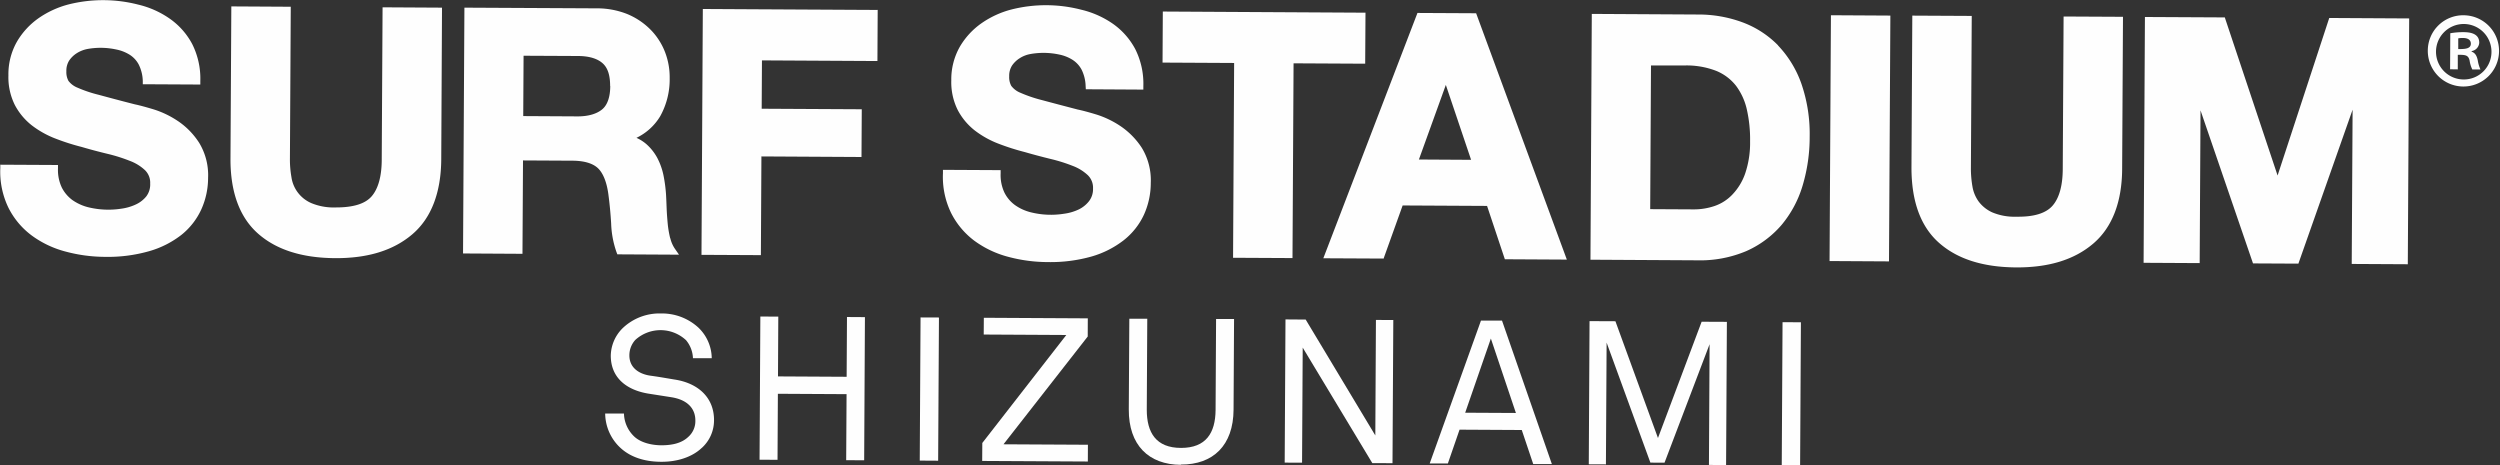
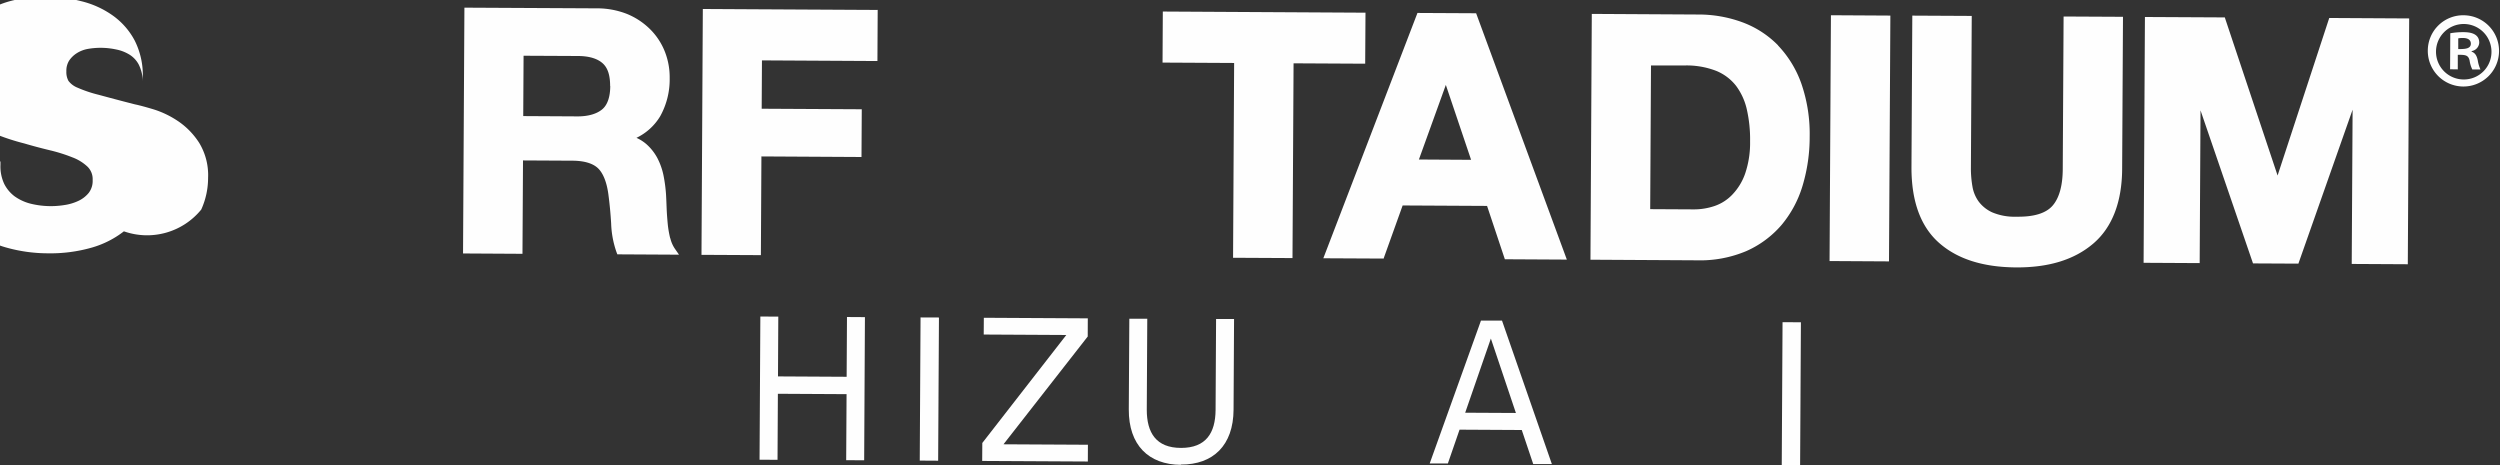
<svg xmlns="http://www.w3.org/2000/svg" id="レイヤー_1" data-name="レイヤー 1" viewBox="0 0 656.21 122.18">
  <rect x="0" y="0" width="656.21" height="122.18" fill="#333333" stroke="none" />
  <defs>
    <style>.cls-1{fill:#fefefe;}</style>
  </defs>
  <g id="レイヤー_1-2" data-name="レイヤー_1">
    <g id="_1128217496" data-name=" 1128217496">
-       <path class="cls-1" d="M213.44,149.5c-2.61,2.53-6.64,3.73-10.67,3.7-4.56,0-8.21-1.31-10.74-3.66a12.43,12.43,0,0,1-4-9l4.93,0a8.6,8.6,0,0,0,2.61,5.95c1.69,1.66,4.55,2.36,7.2,2.38,2.86,0,5.31-.56,7-2.14a5.53,5.53,0,0,0,1.93-4.39c0-2.91-1.82-5.36-6.27-6.08l-5.93-.93c-5.62-.88-10-4-10-10a10.36,10.36,0,0,1,3.33-7.4,14,14,0,0,1,9.88-3.66,14.12,14.12,0,0,1,9.73,3.66,11.26,11.26,0,0,1,3.56,8.08l-4.93,0a7.83,7.83,0,0,0-1.82-4.73,9.83,9.83,0,0,0-13.31-.07,6,6,0,0,0-1.56,4.07c0,3.39,2.78,4.95,5.59,5.33,2.12.28,4.18.66,6.25,1,6.25.94,10.42,4.78,10.38,10.71a9.75,9.75,0,0,1-3.22,7.25Z" transform="translate(-29.18 -31.99)" />
      <polygon class="cls-1" points="222.11 120.79 222.21 103.46 204.18 103.36 204.09 120.69 199.37 120.67 199.58 83.08 204.29 83.11 204.21 98.8 222.23 98.9 222.32 83.21 227.03 83.24 226.83 120.82 222.11 120.79" />
      <polygon class="cls-1" points="241.63 83.32 246.46 83.34 246.25 120.93 241.42 120.9 241.63 83.32" />
      <polygon class="cls-1" points="257.81 120.99 257.84 116.27 279.89 87.93 258.21 87.81 258.24 83.41 285.53 83.56 285.51 88.33 263.4 116.62 285.56 116.74 285.54 121.14 257.81 120.99" />
      <path class="cls-1" d="M339.12,154c-8.43-.05-13.7-5.17-13.65-14.55l.14-23.8,4.71,0-.13,23.91c0,6,2.44,10,9,10s9-3.93,9.06-9.92l.13-23.91,4.72,0-.13,23.8c-.05,9.38-5.38,14.44-13.81,14.4Z" transform="translate(-29.18 -31.99)" />
-       <polygon class="cls-1" points="360.21 121.56 341.94 91.24 341.77 121.45 337.21 121.43 337.42 83.84 342.72 83.88 361 114.3 361.16 83.98 365.72 84 365.51 121.58 360.21 121.56" />
      <path class="cls-1" d="M420.51,120.85l-6.74,19.47,13.31.07-6.57-19.54Zm11.11,32.93-3-8.92-16.33-.09-3.07,8.88-4.77,0,13.46-37.51,5.52,0,13.09,37.66-4.87,0Z" transform="translate(-29.18 -31.99)" />
-       <polygon class="cls-1" points="448.57 122.04 448.74 90.35 436.91 121.45 433.2 121.43 421.71 89.93 421.53 121.89 417.03 121.87 417.23 84.29 424.02 84.32 435.19 114.97 446.65 84.45 453.28 84.48 453.07 122.07 448.57 122.04" />
      <polygon class="cls-1" points="467.89 84.57 472.71 84.59 472.5 122.18 467.68 122.15 467.89 84.57" />
-       <path class="cls-1" d="M75.9,63.78a24.5,24.5,0,0,0-6.42-3.09c-2.07-.62-3.73-1.07-4.9-1.31-3.92-1-7.08-1.85-9.51-2.51A33.86,33.86,0,0,1,49.52,55a5.53,5.53,0,0,1-2.37-1.78,4.82,4.82,0,0,1-.55-2.51,5,5,0,0,1,.74-2.83,6.78,6.78,0,0,1,2-1.93,8.1,8.1,0,0,1,2.73-1.09,19.43,19.43,0,0,1,7.67.13,10.49,10.49,0,0,1,3.51,1.39,6.83,6.83,0,0,1,2.36,2.58,10.36,10.36,0,0,1,1.05,4.29l0,.85,15.1.08v-.9a20.19,20.19,0,0,0-2.12-9.71,18.94,18.94,0,0,0-5.82-6.62,24.07,24.07,0,0,0-8.32-3.74,37.1,37.1,0,0,0-18.32-.06,24.62,24.62,0,0,0-7.87,3.61,19.67,19.67,0,0,0-5.69,6.18,17.3,17.3,0,0,0-2.23,8.83,16.33,16.33,0,0,0,1.68,7.77,16.59,16.59,0,0,0,4.48,5.37,24.7,24.7,0,0,0,6.18,3.45,59.41,59.41,0,0,0,6.92,2.21c2.17.64,4.39,1.23,6.79,1.81a42.32,42.32,0,0,1,5.83,1.84,11.82,11.82,0,0,1,4,2.47,4.57,4.57,0,0,1,1.33,3.48,5.15,5.15,0,0,1-1,3.34,7.65,7.65,0,0,1-2.77,2.15,13,13,0,0,1-3.7,1.09,22.22,22.22,0,0,1-8.87-.38,12.59,12.59,0,0,1-4.12-1.9,9.28,9.28,0,0,1-2.74-3.26,10.76,10.76,0,0,1-1-5v-.91l-15.14-.08,0,.89a21.68,21.68,0,0,0,2.16,10.46,20.6,20.6,0,0,0,6.15,7.28,26.24,26.24,0,0,0,8.89,4.19,40.38,40.38,0,0,0,10.28,1.37,39.47,39.47,0,0,0,11.56-1.48,24.8,24.8,0,0,0,8.5-4.29A18.33,18.33,0,0,0,82,87a20.12,20.12,0,0,0,1.8-8.35,16.33,16.33,0,0,0-2.34-9.17,19.69,19.69,0,0,0-5.54-5.69Z" transform="translate(-29.18 -31.99)" />
-       <path class="cls-1" d="M129.38,73.79c0,4.44-.91,7.71-2.64,9.72s-4.91,2.95-9.52,2.93a15.18,15.18,0,0,1-6.33-1.14,8.77,8.77,0,0,1-5.21-6.8,26.87,26.87,0,0,1-.4-4.84l.22-39.9-15.6-.09-.22,39.9c-.05,8.78,2.37,15.41,7.18,19.69s11.6,6.44,20.28,6.49,15.39-2.08,20.31-6.3S144.93,82.6,145,73.88L145.2,34l-15.6-.09-.22,39.9Z" transform="translate(-29.18 -31.99)" />
+       <path class="cls-1" d="M75.9,63.78a24.5,24.5,0,0,0-6.42-3.09c-2.07-.62-3.73-1.07-4.9-1.31-3.92-1-7.08-1.85-9.51-2.51A33.86,33.86,0,0,1,49.52,55a5.53,5.53,0,0,1-2.37-1.78,4.82,4.82,0,0,1-.55-2.51,5,5,0,0,1,.74-2.83,6.78,6.78,0,0,1,2-1.93,8.1,8.1,0,0,1,2.73-1.09,19.43,19.43,0,0,1,7.67.13,10.49,10.49,0,0,1,3.51,1.39,6.83,6.83,0,0,1,2.36,2.58,10.36,10.36,0,0,1,1.05,4.29v-.9a20.19,20.19,0,0,0-2.12-9.71,18.94,18.94,0,0,0-5.82-6.62,24.07,24.07,0,0,0-8.32-3.74,37.1,37.1,0,0,0-18.32-.06,24.62,24.62,0,0,0-7.87,3.61,19.67,19.67,0,0,0-5.69,6.18,17.3,17.3,0,0,0-2.23,8.83,16.33,16.33,0,0,0,1.68,7.77,16.59,16.59,0,0,0,4.48,5.37,24.7,24.7,0,0,0,6.18,3.45,59.41,59.41,0,0,0,6.92,2.21c2.17.64,4.39,1.23,6.79,1.81a42.32,42.32,0,0,1,5.83,1.84,11.82,11.82,0,0,1,4,2.47,4.57,4.57,0,0,1,1.33,3.48,5.15,5.15,0,0,1-1,3.34,7.65,7.65,0,0,1-2.77,2.15,13,13,0,0,1-3.7,1.09,22.22,22.22,0,0,1-8.87-.38,12.59,12.59,0,0,1-4.12-1.9,9.28,9.28,0,0,1-2.74-3.26,10.76,10.76,0,0,1-1-5v-.91l-15.14-.08,0,.89a21.68,21.68,0,0,0,2.16,10.46,20.6,20.6,0,0,0,6.15,7.28,26.24,26.24,0,0,0,8.89,4.19,40.38,40.38,0,0,0,10.28,1.37,39.47,39.47,0,0,0,11.56-1.48,24.8,24.8,0,0,0,8.5-4.29A18.33,18.33,0,0,0,82,87a20.12,20.12,0,0,0,1.8-8.35,16.33,16.33,0,0,0-2.34-9.17,19.69,19.69,0,0,0-5.54-5.69Z" transform="translate(-29.18 -31.99)" />
      <path class="cls-1" d="M189.36,54.54c0,2.87-.73,5-2.11,6.15s-3.6,1.87-6.52,1.85l-14.21-.08.09-15.84,14.21.07c2.92,0,5.11.65,6.51,1.88s2,3.21,2,6Zm15.74,40a26.16,26.16,0,0,1-.66-3.88c-.13-1.39-.23-2.74-.28-4.07S204.06,84,204,83a38.51,38.51,0,0,0-.64-4.86,17.48,17.48,0,0,0-1.6-4.6,13.14,13.14,0,0,0-2.91-3.71,10.77,10.77,0,0,0-2.61-1.66,14.66,14.66,0,0,0,6.22-5.65,19.88,19.88,0,0,0,2.5-10,18.35,18.35,0,0,0-1.3-7.06,17.12,17.12,0,0,0-3.86-5.82,18.53,18.53,0,0,0-6.07-4,21.4,21.4,0,0,0-7.92-1.46L151.08,34l-.36,64.52,15.6.09.14-24.51,12.88.07c3.19,0,5.48.71,6.82,2s2.27,3.65,2.69,6.71c.34,2.5.59,5.15.75,7.84A25.07,25.07,0,0,0,191,98.17l.22.58,16.19.09-1-1.44a8.3,8.3,0,0,1-1.29-2.9Z" transform="translate(-29.18 -31.99)" />
      <polygon class="cls-1" points="184.13 66.89 199.72 66.97 199.86 41.06 226.13 41.21 226.2 28.68 199.93 28.54 200 15.85 230.31 16.02 230.38 2.62 184.48 2.37 184.13 66.89" />
-       <path class="cls-1" d="M323.36,65.14A24.57,24.57,0,0,0,317,62.06c-2.07-.63-3.73-1.07-4.9-1.31q-5.88-1.53-9.51-2.51A35.5,35.5,0,0,1,297,56.33a5.62,5.62,0,0,1-2.37-1.79,4.71,4.71,0,0,1-.55-2.5,5,5,0,0,1,.74-2.84,6.88,6.88,0,0,1,2-1.92,7.71,7.71,0,0,1,2.73-1.09,19.62,19.62,0,0,1,7.67.12,10.37,10.37,0,0,1,3.51,1.4,6.92,6.92,0,0,1,2.36,2.58,10.35,10.35,0,0,1,1.05,4.28l.05.85,15.1.09V54.6a20.24,20.24,0,0,0-2.12-9.71,19,19,0,0,0-5.82-6.62A24.32,24.32,0,0,0,313,34.54a37,37,0,0,0-18.33-.06,24.45,24.45,0,0,0-7.86,3.61,19.64,19.64,0,0,0-5.69,6.17,17.34,17.34,0,0,0-2.24,8.84,16.35,16.35,0,0,0,1.69,7.77,16.59,16.59,0,0,0,4.48,5.37,24.66,24.66,0,0,0,6.18,3.45,61.38,61.38,0,0,0,6.92,2.21c2.17.63,4.39,1.22,6.79,1.81a42.81,42.81,0,0,1,5.83,1.83A11.93,11.93,0,0,1,314.74,78a4.57,4.57,0,0,1,1.34,3.49A5.12,5.12,0,0,1,315,84.83,7.68,7.68,0,0,1,312.26,87a12.85,12.85,0,0,1-3.7,1.08,21.84,21.84,0,0,1-8.87-.38,12.2,12.2,0,0,1-4.12-1.9,9.06,9.06,0,0,1-2.74-3.25,10.78,10.78,0,0,1-1-5v-.9l-15.14-.08,0,.89a21.61,21.61,0,0,0,2.15,10.45A20.76,20.76,0,0,0,285,95.23a26.34,26.34,0,0,0,8.89,4.19,40.26,40.26,0,0,0,10.28,1.36,39.53,39.53,0,0,0,11.56-1.47A25,25,0,0,0,324.2,95a18.33,18.33,0,0,0,5.25-6.66A20.16,20.16,0,0,0,331.24,80a16.38,16.38,0,0,0-2.33-9.17,20,20,0,0,0-5.55-5.69Z" transform="translate(-29.18 -31.99)" />
      <polygon class="cls-1" points="358.42 3.33 305.22 3.03 305.15 16.43 323.94 16.53 323.66 67.66 339.26 67.74 339.54 16.62 358.34 16.72 358.42 3.33" />
      <path class="cls-1" d="M415.32,73.94l-13.7-.08,7.07-19.58,6.63,19.66ZM401.24,35.39,377,98.56l-.47,1.22,15.82.08,5-13.94,22.16.12,4.67,14,16.27.09L416.64,35.47l-15.4-.08Z" transform="translate(-29.18 -31.99)" />
      <path class="cls-1" d="M488.55,69.1a25,25,0,0,1-1.3,8.46,15.22,15.22,0,0,1-3.35,5.5,11.64,11.64,0,0,1-4.67,3,16.79,16.79,0,0,1-5.51.89l-11.39-.06.21-37.72,8.93,0a21.5,21.5,0,0,1,8.21,1.43,12.7,12.7,0,0,1,5.19,3.92,16.39,16.39,0,0,1,2.83,6.22,35.3,35.3,0,0,1,.85,8.36Zm7.36-25.19a25.48,25.48,0,0,0-9.35-6.06A33.25,33.25,0,0,0,475,35.8l-28-.16-.35,64.52,28,.16a31.14,31.14,0,0,0,12.9-2.42,26.07,26.07,0,0,0,9.23-6.83,28.92,28.92,0,0,0,5.54-10.31,44.36,44.36,0,0,0,1.87-12.9A40.33,40.33,0,0,0,502,53.92a28.08,28.08,0,0,0-6.12-10Z" transform="translate(-29.18 -31.99)" />
      <polygon class="cls-1" points="480.23 68.52 495.83 68.61 496.19 4.09 480.59 4 480.23 68.52" />
      <path class="cls-1" d="M570.62,76.23c0,4.44-.92,7.71-2.65,9.72s-4.9,3-9.52,2.92a15,15,0,0,1-6.32-1.13,9.21,9.21,0,0,1-3.56-2.82,9.37,9.37,0,0,1-1.66-4,27.66,27.66,0,0,1-.4-4.84l.22-39.91-15.6-.08L530.91,76c0,8.78,2.37,15.4,7.19,19.69s11.6,6.44,20.28,6.49,15.39-2.08,20.3-6.3,7.49-10.85,7.53-19.58l.22-39.9-15.59-.08-.22,39.9Z" transform="translate(-29.18 -31.99)" />
      <polygon class="cls-1" points="611.39 4.72 597.83 46.07 584.18 5.19 583.98 4.57 563.01 4.46 562.66 68.98 577.38 69.06 577.6 28.97 591.38 69.14 603.29 69.2 617.52 28.79 617.29 69.28 632.01 69.36 632.37 4.84 611.39 4.72" />
      <path class="cls-1" d="M674.42,44.87c1.58,0,3.32,0,3.32-1.41,0-.87-.6-1.49-2.08-1.5a5.76,5.76,0,0,0-1.23.1v2.81Zm-2.13,5.3.05-9.45a19.07,19.07,0,0,1,3.48-.29c1.69,0,4.14.33,4.12,2.78a2.37,2.37,0,0,1-2,2.19v.15c.92.32,1.37,1.08,1.62,2.31a8.74,8.74,0,0,0,.7,2.36l-2.14,0a7.73,7.73,0,0,1-.71-2.35c-.35-1.48-1.16-1.49-3.1-1.5l0,3.83Zm3.56,2.68a7.25,7.25,0,0,0,7.3-7.47,7.28,7.28,0,1,0-7.3,7.47ZM676,36a9.35,9.35,0,1,1-9.56,9.24A9.28,9.28,0,0,1,676,36Z" transform="translate(-29.18 -31.99)" />
    </g>
  </g>
</svg>